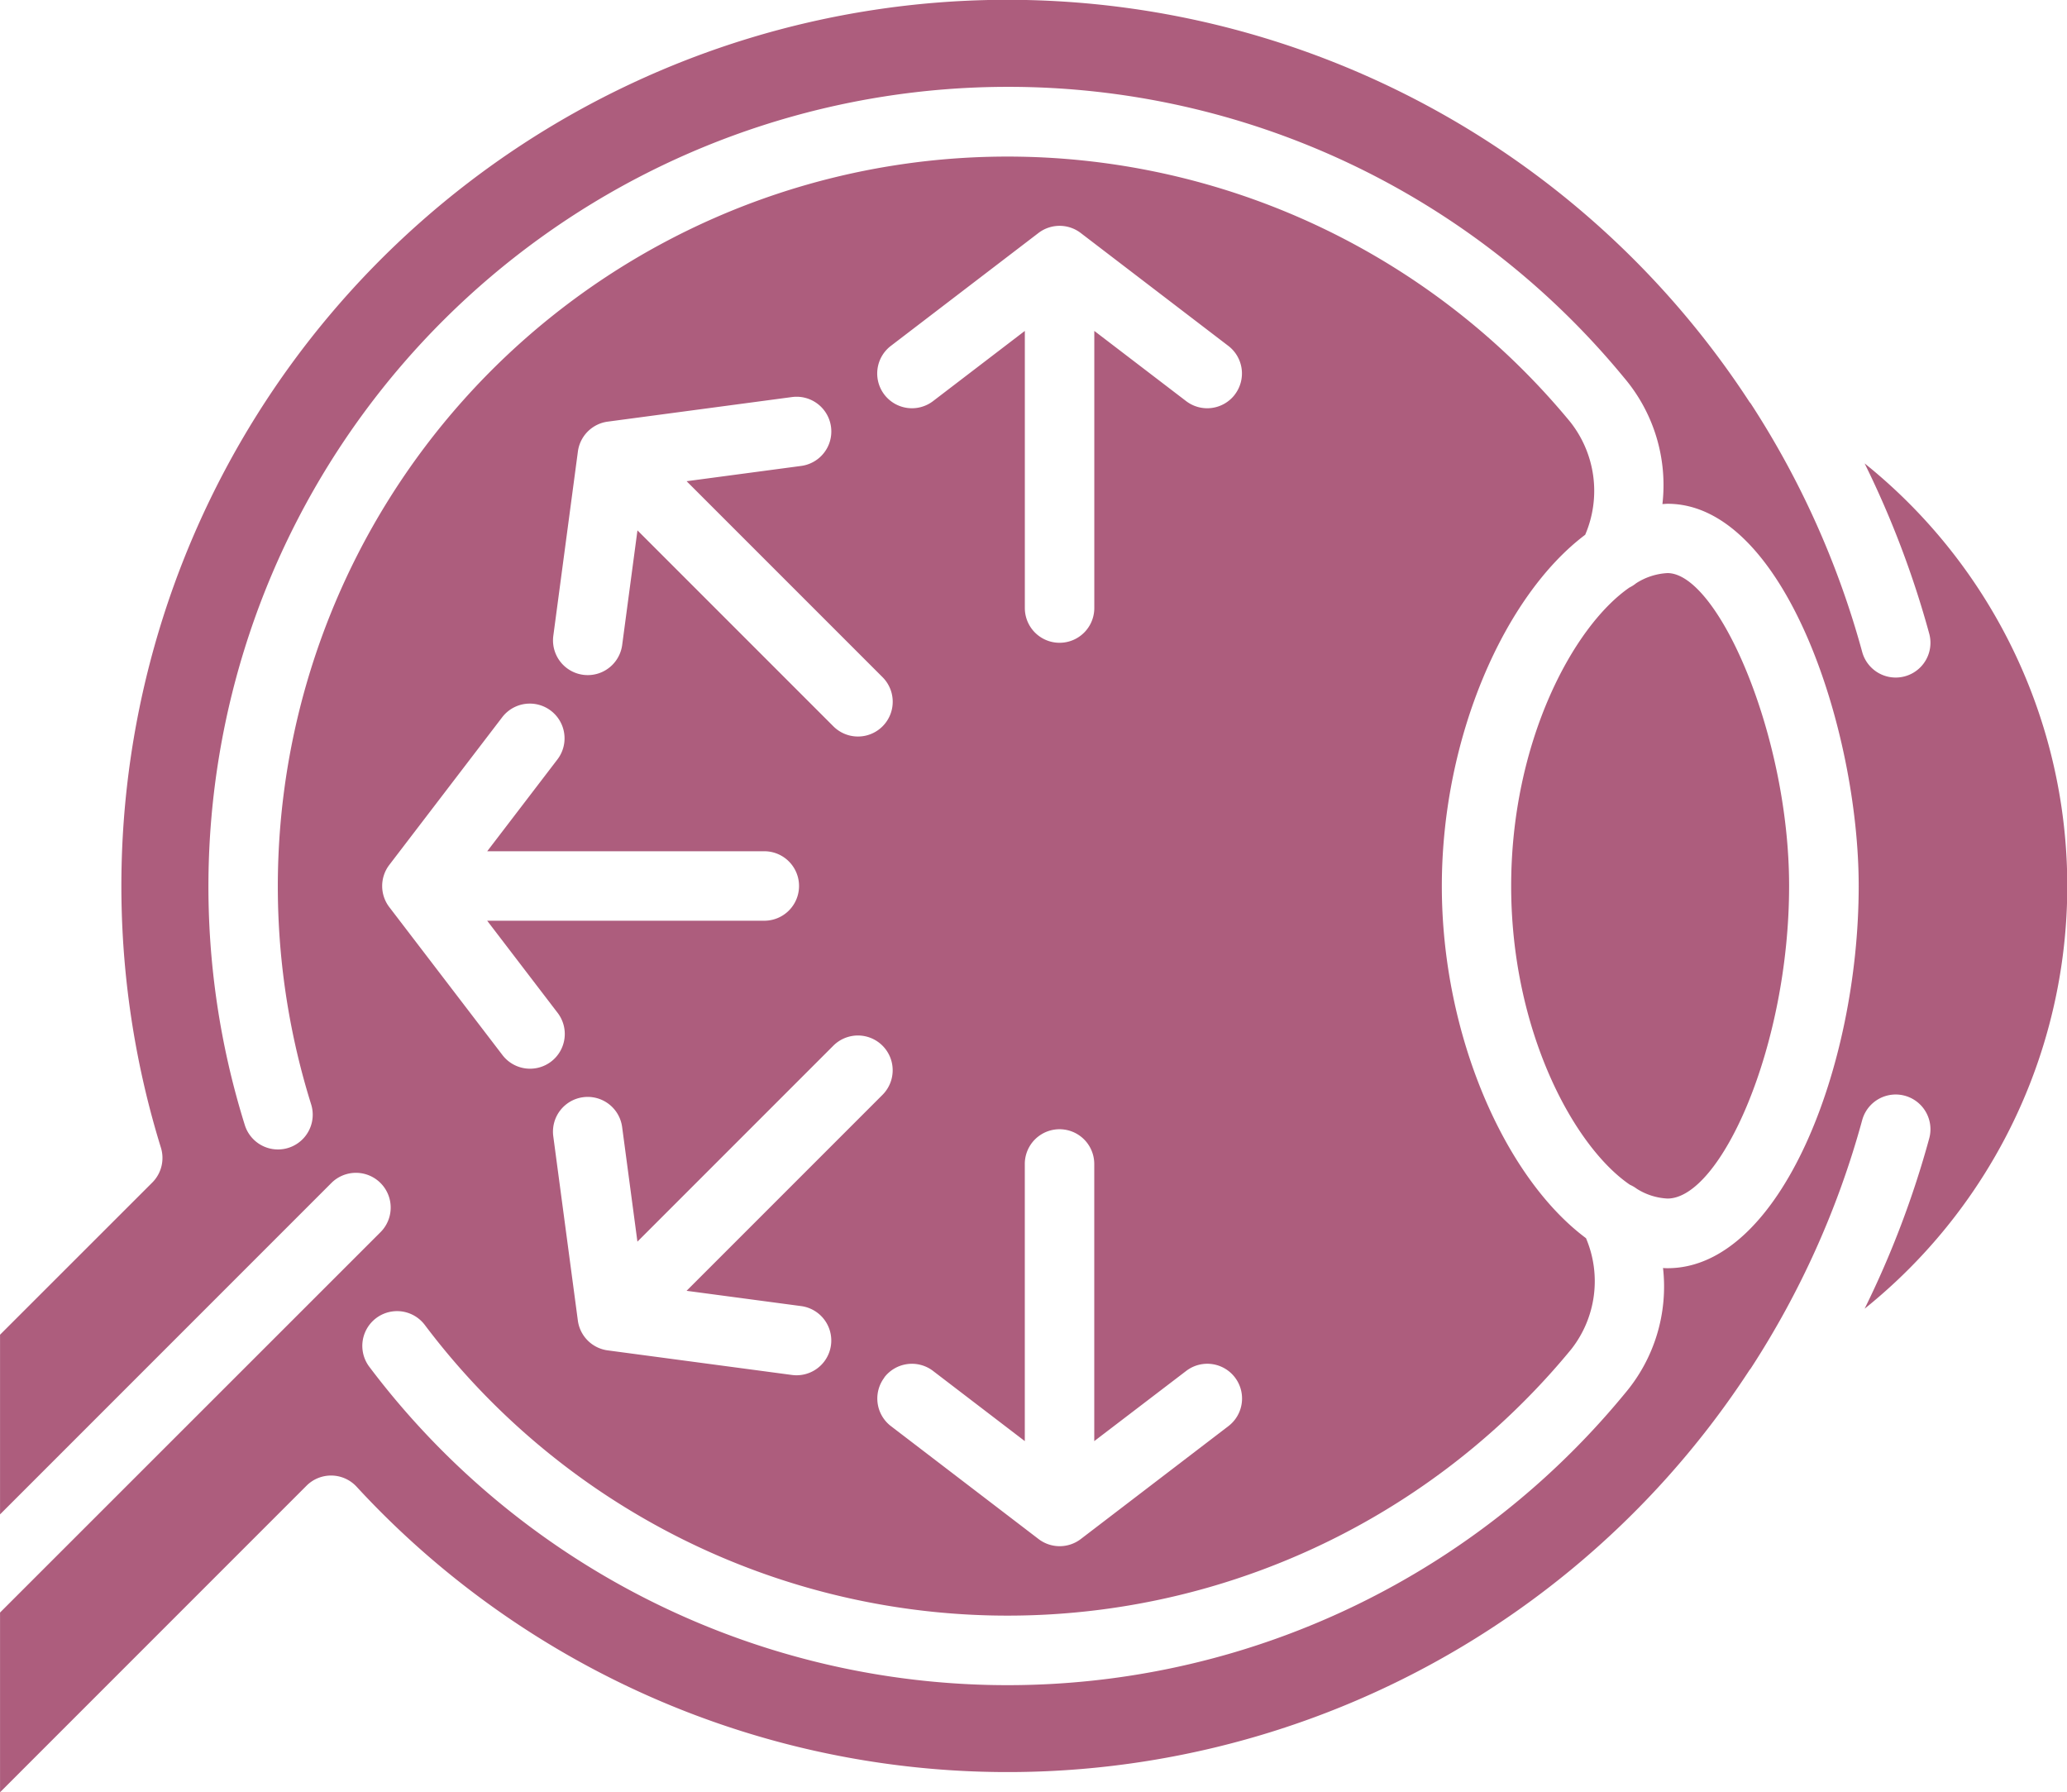
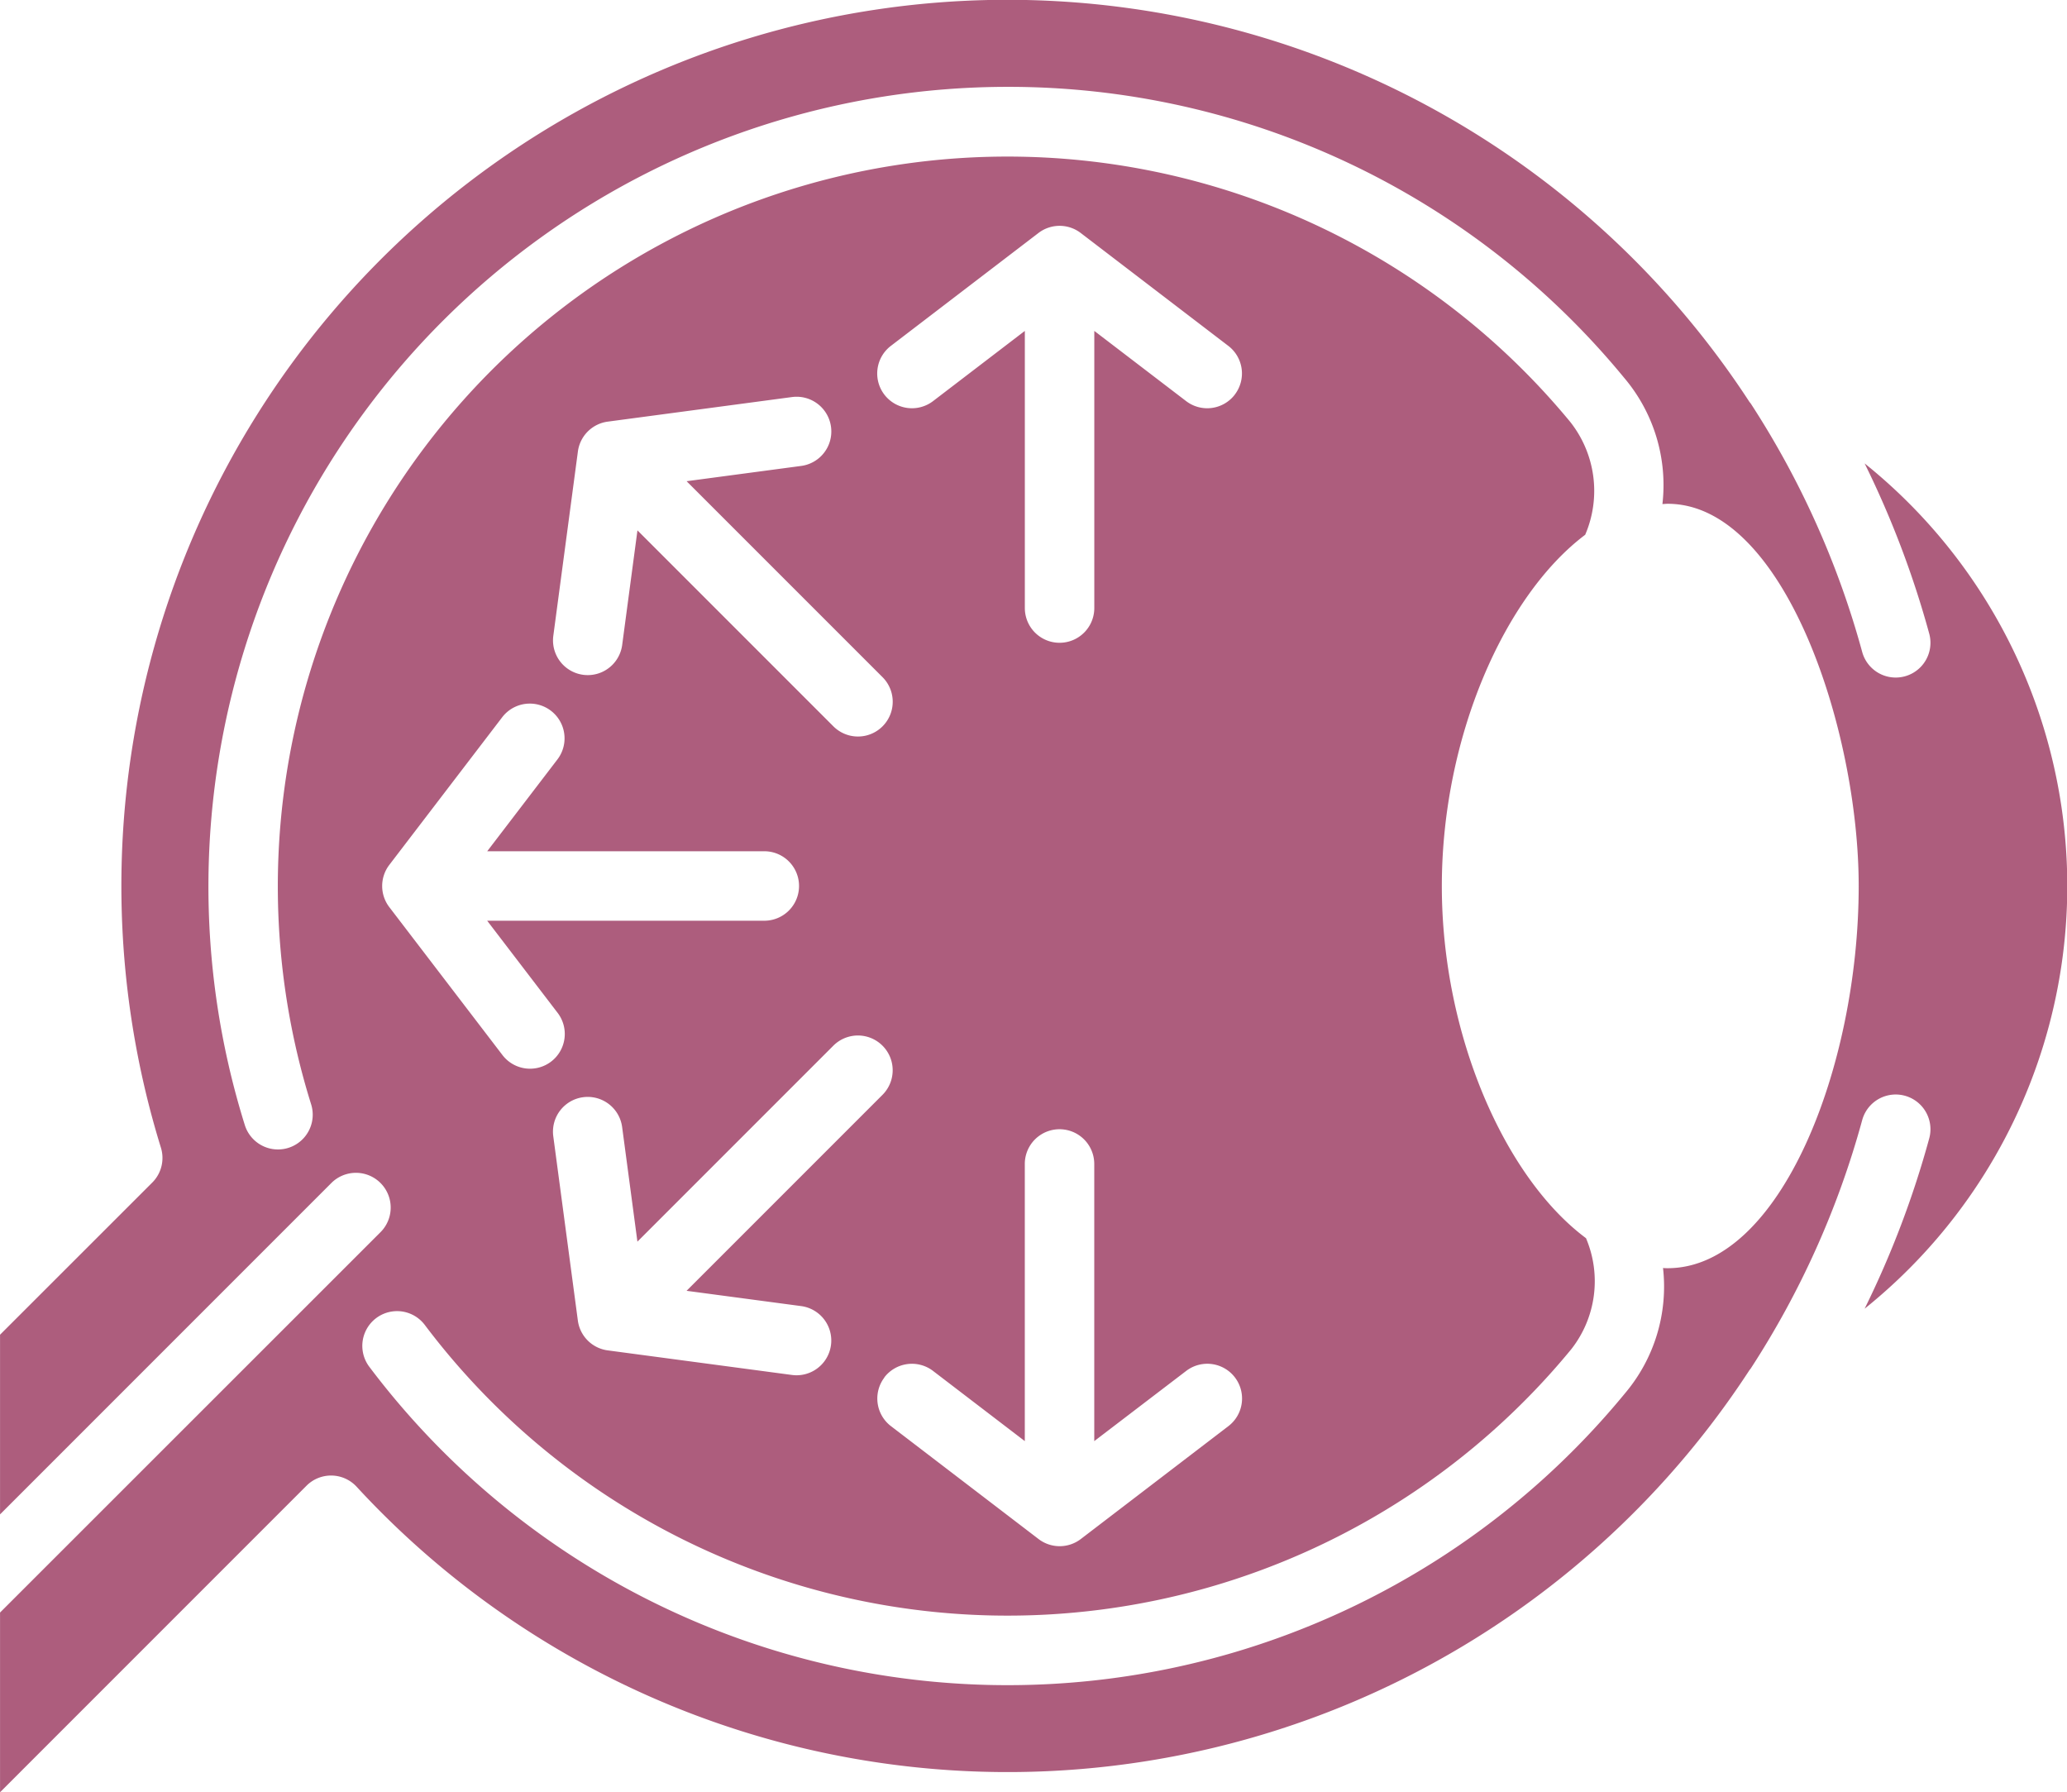
<svg xmlns="http://www.w3.org/2000/svg" width="48.444" height="42" viewBox="0 0 48.444 42">
  <g id="Myopia_Correction" data-name="Myopia Correction" transform="translate(-20.499 -28.414)">
    <path id="Path_460" data-name="Path 460" d="M28.265,56.135a.814.814,0,1,1,1.152,1.152L20.5,66.2v4.211l7.183-7.183a.814.814,0,0,1,1.174.024A20.754,20.754,0,0,0,61.5,60.521c.009-.013.019-.023.028-.035a20.637,20.637,0,0,0,2.615-5.825.814.814,0,1,1,1.571.429,22.291,22.291,0,0,1-1.514,3.99,12.7,12.7,0,0,0,0-19.807,22.306,22.306,0,0,1,1.514,3.989.814.814,0,1,1-1.571.429,20.632,20.632,0,0,0-2.613-5.823c-.009-.013-.021-.024-.03-.037A20.764,20.764,0,0,0,24.27,55.306a.815.815,0,0,1-.2.816L20.5,59.69V63.9Zm1.358-6.465a.815.815,0,0,1,0-.989l2.646-3.46a.814.814,0,0,1,1.294.989l-1.645,2.151h6.494a.814.814,0,1,1,0,1.628H31.917l1.645,2.151a.814.814,0,1,1-1.293.989Zm11.56-5.388a.814.814,0,1,1-1.152,1.152l-4.592-4.592-.358,2.685a.814.814,0,1,1-1.614-.215l.576-4.318a.814.814,0,0,1,.7-.7l4.318-.576a.814.814,0,0,1,.215,1.614l-2.685.358ZM39.275,59.019a.814.814,0,1,1-.215,1.614l-4.318-.576a.814.814,0,0,1-.7-.7l-.576-4.318a.814.814,0,1,1,1.614-.215l.358,2.685,4.592-4.592a.814.814,0,0,1,1.152,1.152L36.59,58.661Zm1.95,1.671a.815.815,0,0,1,1.141-.152l2.151,1.645V55.689a.814.814,0,1,1,1.628,0v6.494L48.3,60.538a.814.814,0,0,1,.989,1.294l-3.46,2.646a.815.815,0,0,1-.989,0l-3.46-2.646a.814.814,0,0,1-.152-1.141Zm8.214-23.029a.814.814,0,0,1-1.141.152l-2.152-1.645v6.494a.814.814,0,0,1-1.628,0V36.168l-2.151,1.645a.814.814,0,0,1-.989-1.294l3.46-2.646a.815.815,0,0,1,.989,0l3.46,2.646a.814.814,0,0,1,.152,1.141Zm-5.328-7.212a18.677,18.677,0,0,1,14.45,6.814,3.887,3.887,0,0,1,.9,2.962c.041,0,.081-.006.122-.006,2.734,0,4.478,5.3,4.478,8.956,0,4.236-1.839,8.956-4.478,8.956-.036,0-.072,0-.108-.005a3.872,3.872,0,0,1-.891,2.937,18.728,18.728,0,0,1-29.429-.621.814.814,0,1,1,1.3-.981,17.1,17.1,0,0,0,26.871.567,2.579,2.579,0,0,0,.344-2.6c-1.9-1.415-3.379-4.758-3.379-8.248s1.469-6.812,3.36-8.235A2.605,2.605,0,0,0,57.3,38.3,17.1,17.1,0,0,0,27.791,54.291a.814.814,0,1,1-1.554.487A18.739,18.739,0,0,1,44.111,30.449Z" fill="#ad5d7d" />
-     <path id="Path_461" data-name="Path 461" d="M110.271,61.747c-1.318.912-2.771,3.614-2.771,6.994s1.462,6.1,2.783,7a.819.819,0,0,1,.161.094,1.482,1.482,0,0,0,.72.229c1.244,0,2.85-3.553,2.85-7.328,0-3.538-1.672-7.328-2.85-7.328a1.5,1.5,0,0,0-.735.238A.81.81,0,0,1,110.271,61.747Z" transform="translate(-51.584 -19.565)" fill="#ad5d7d" />
  </g>
</svg>